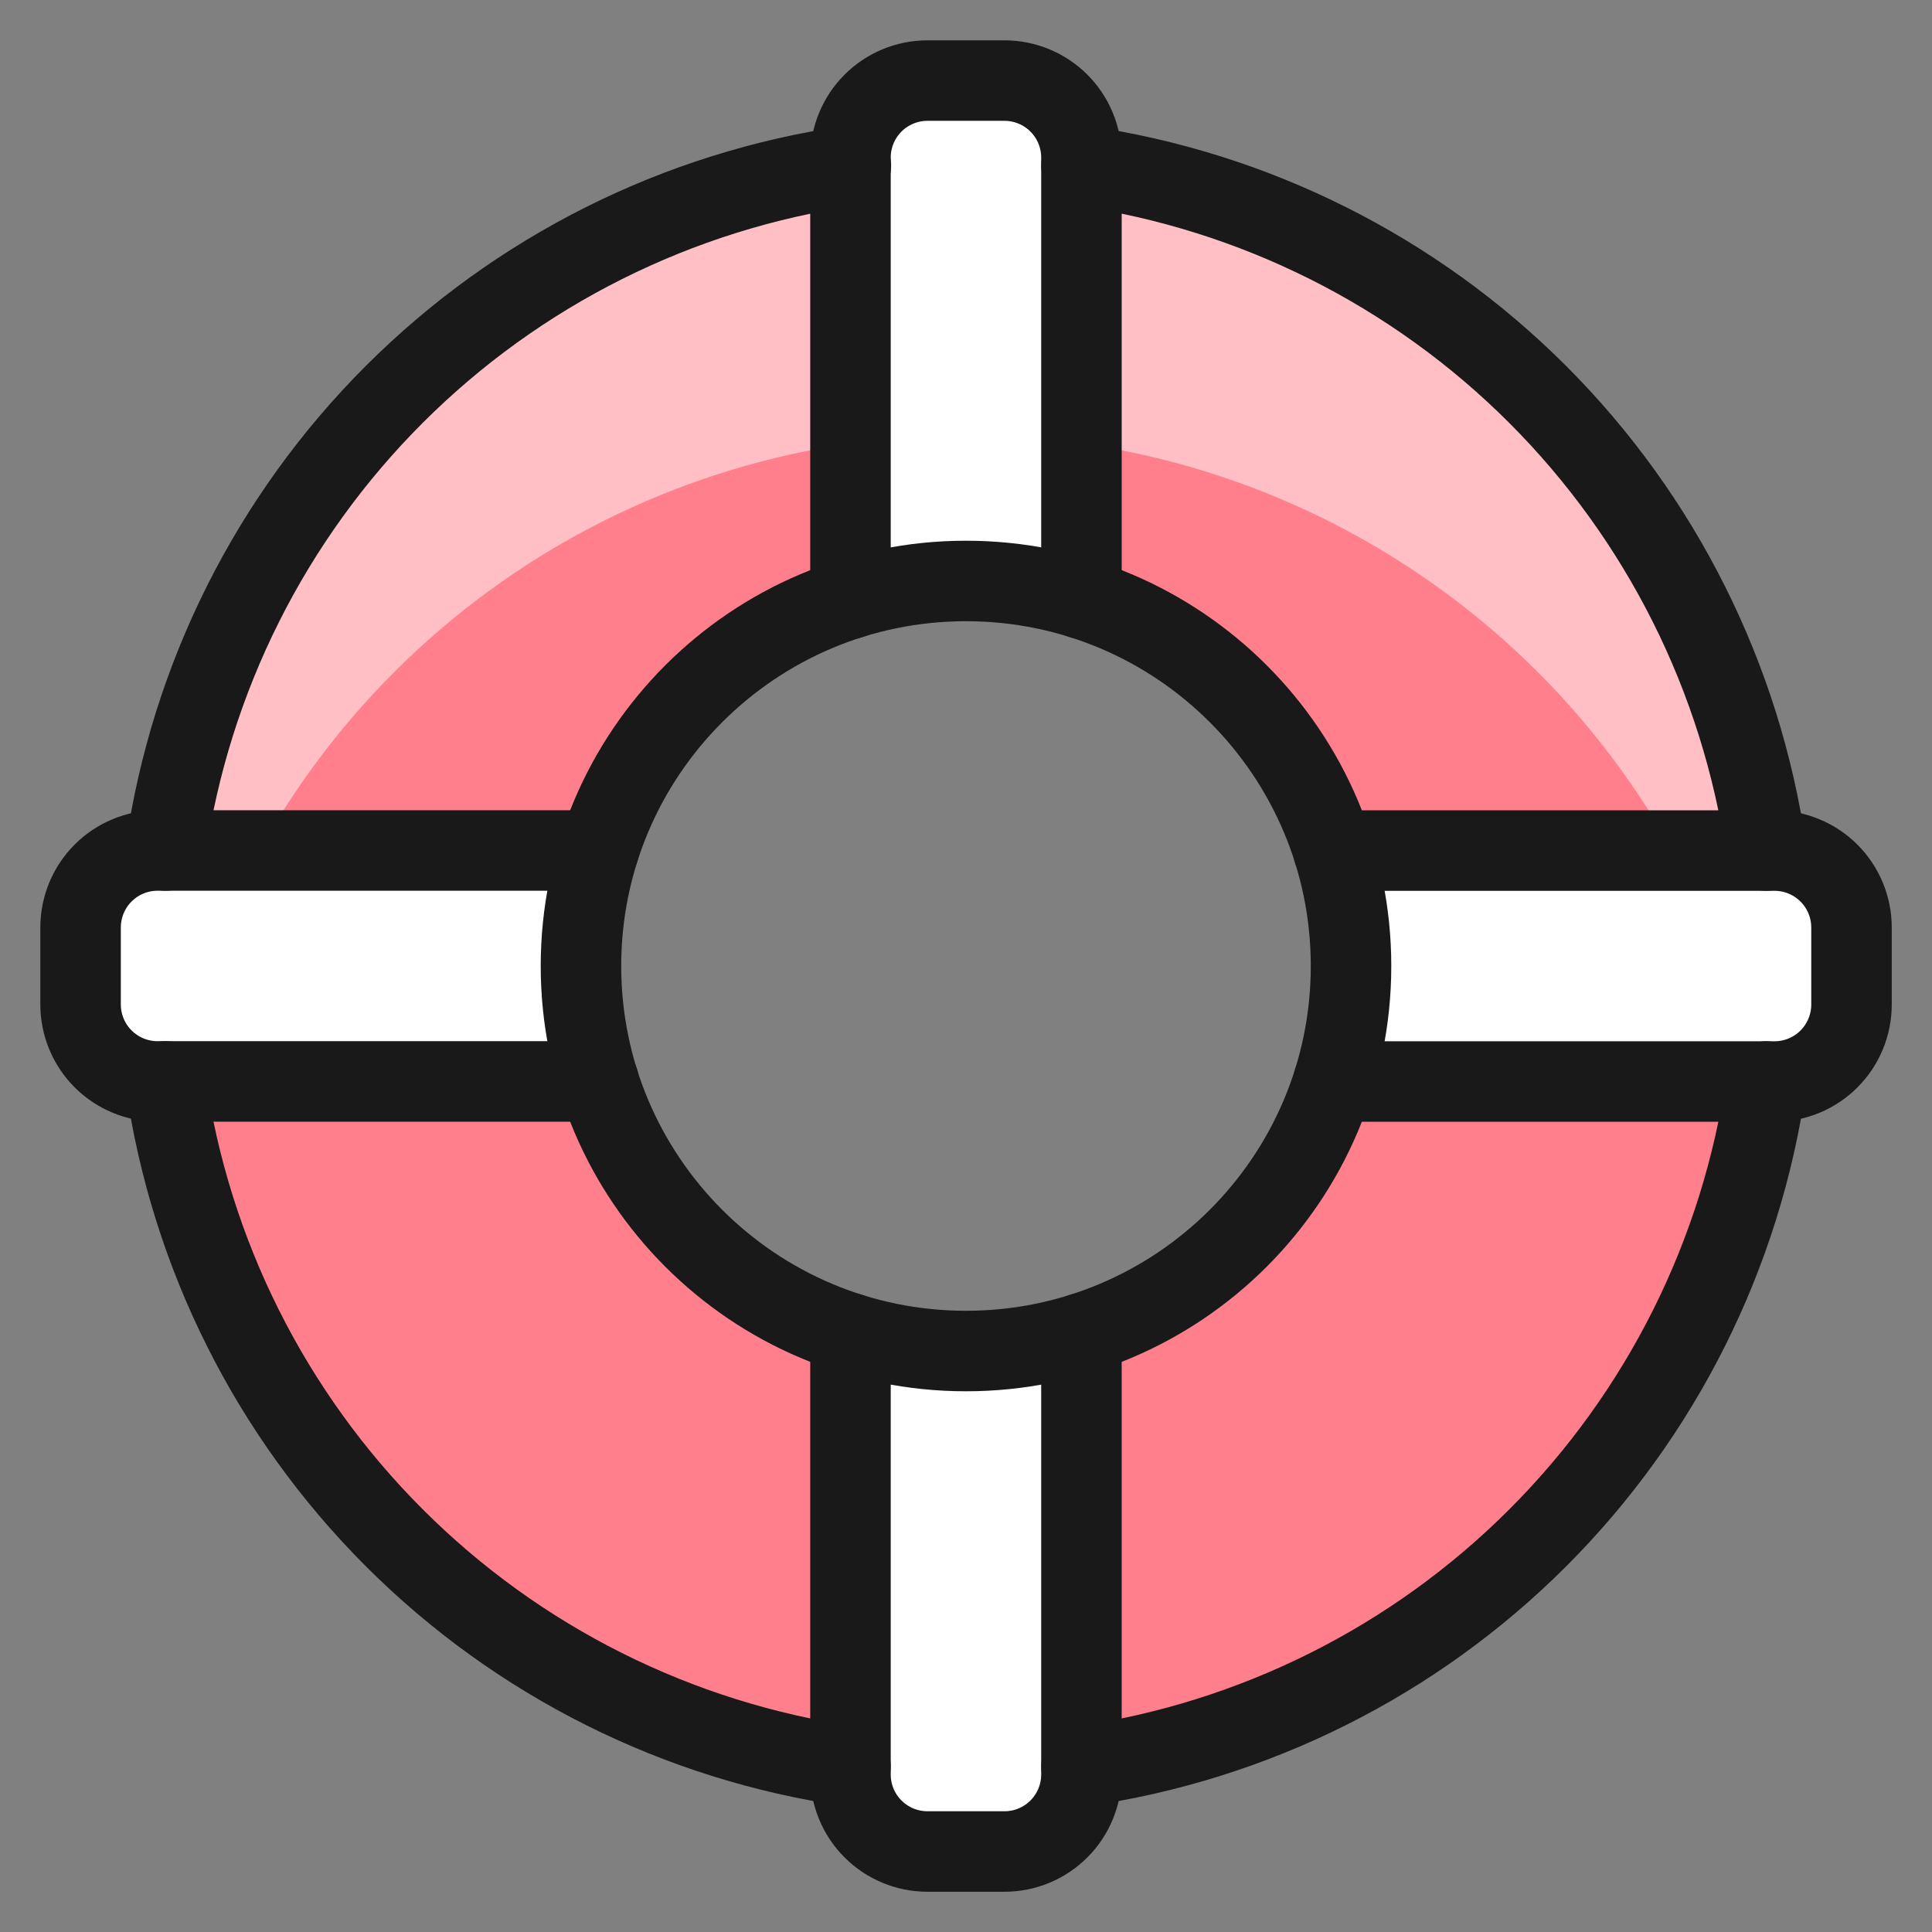
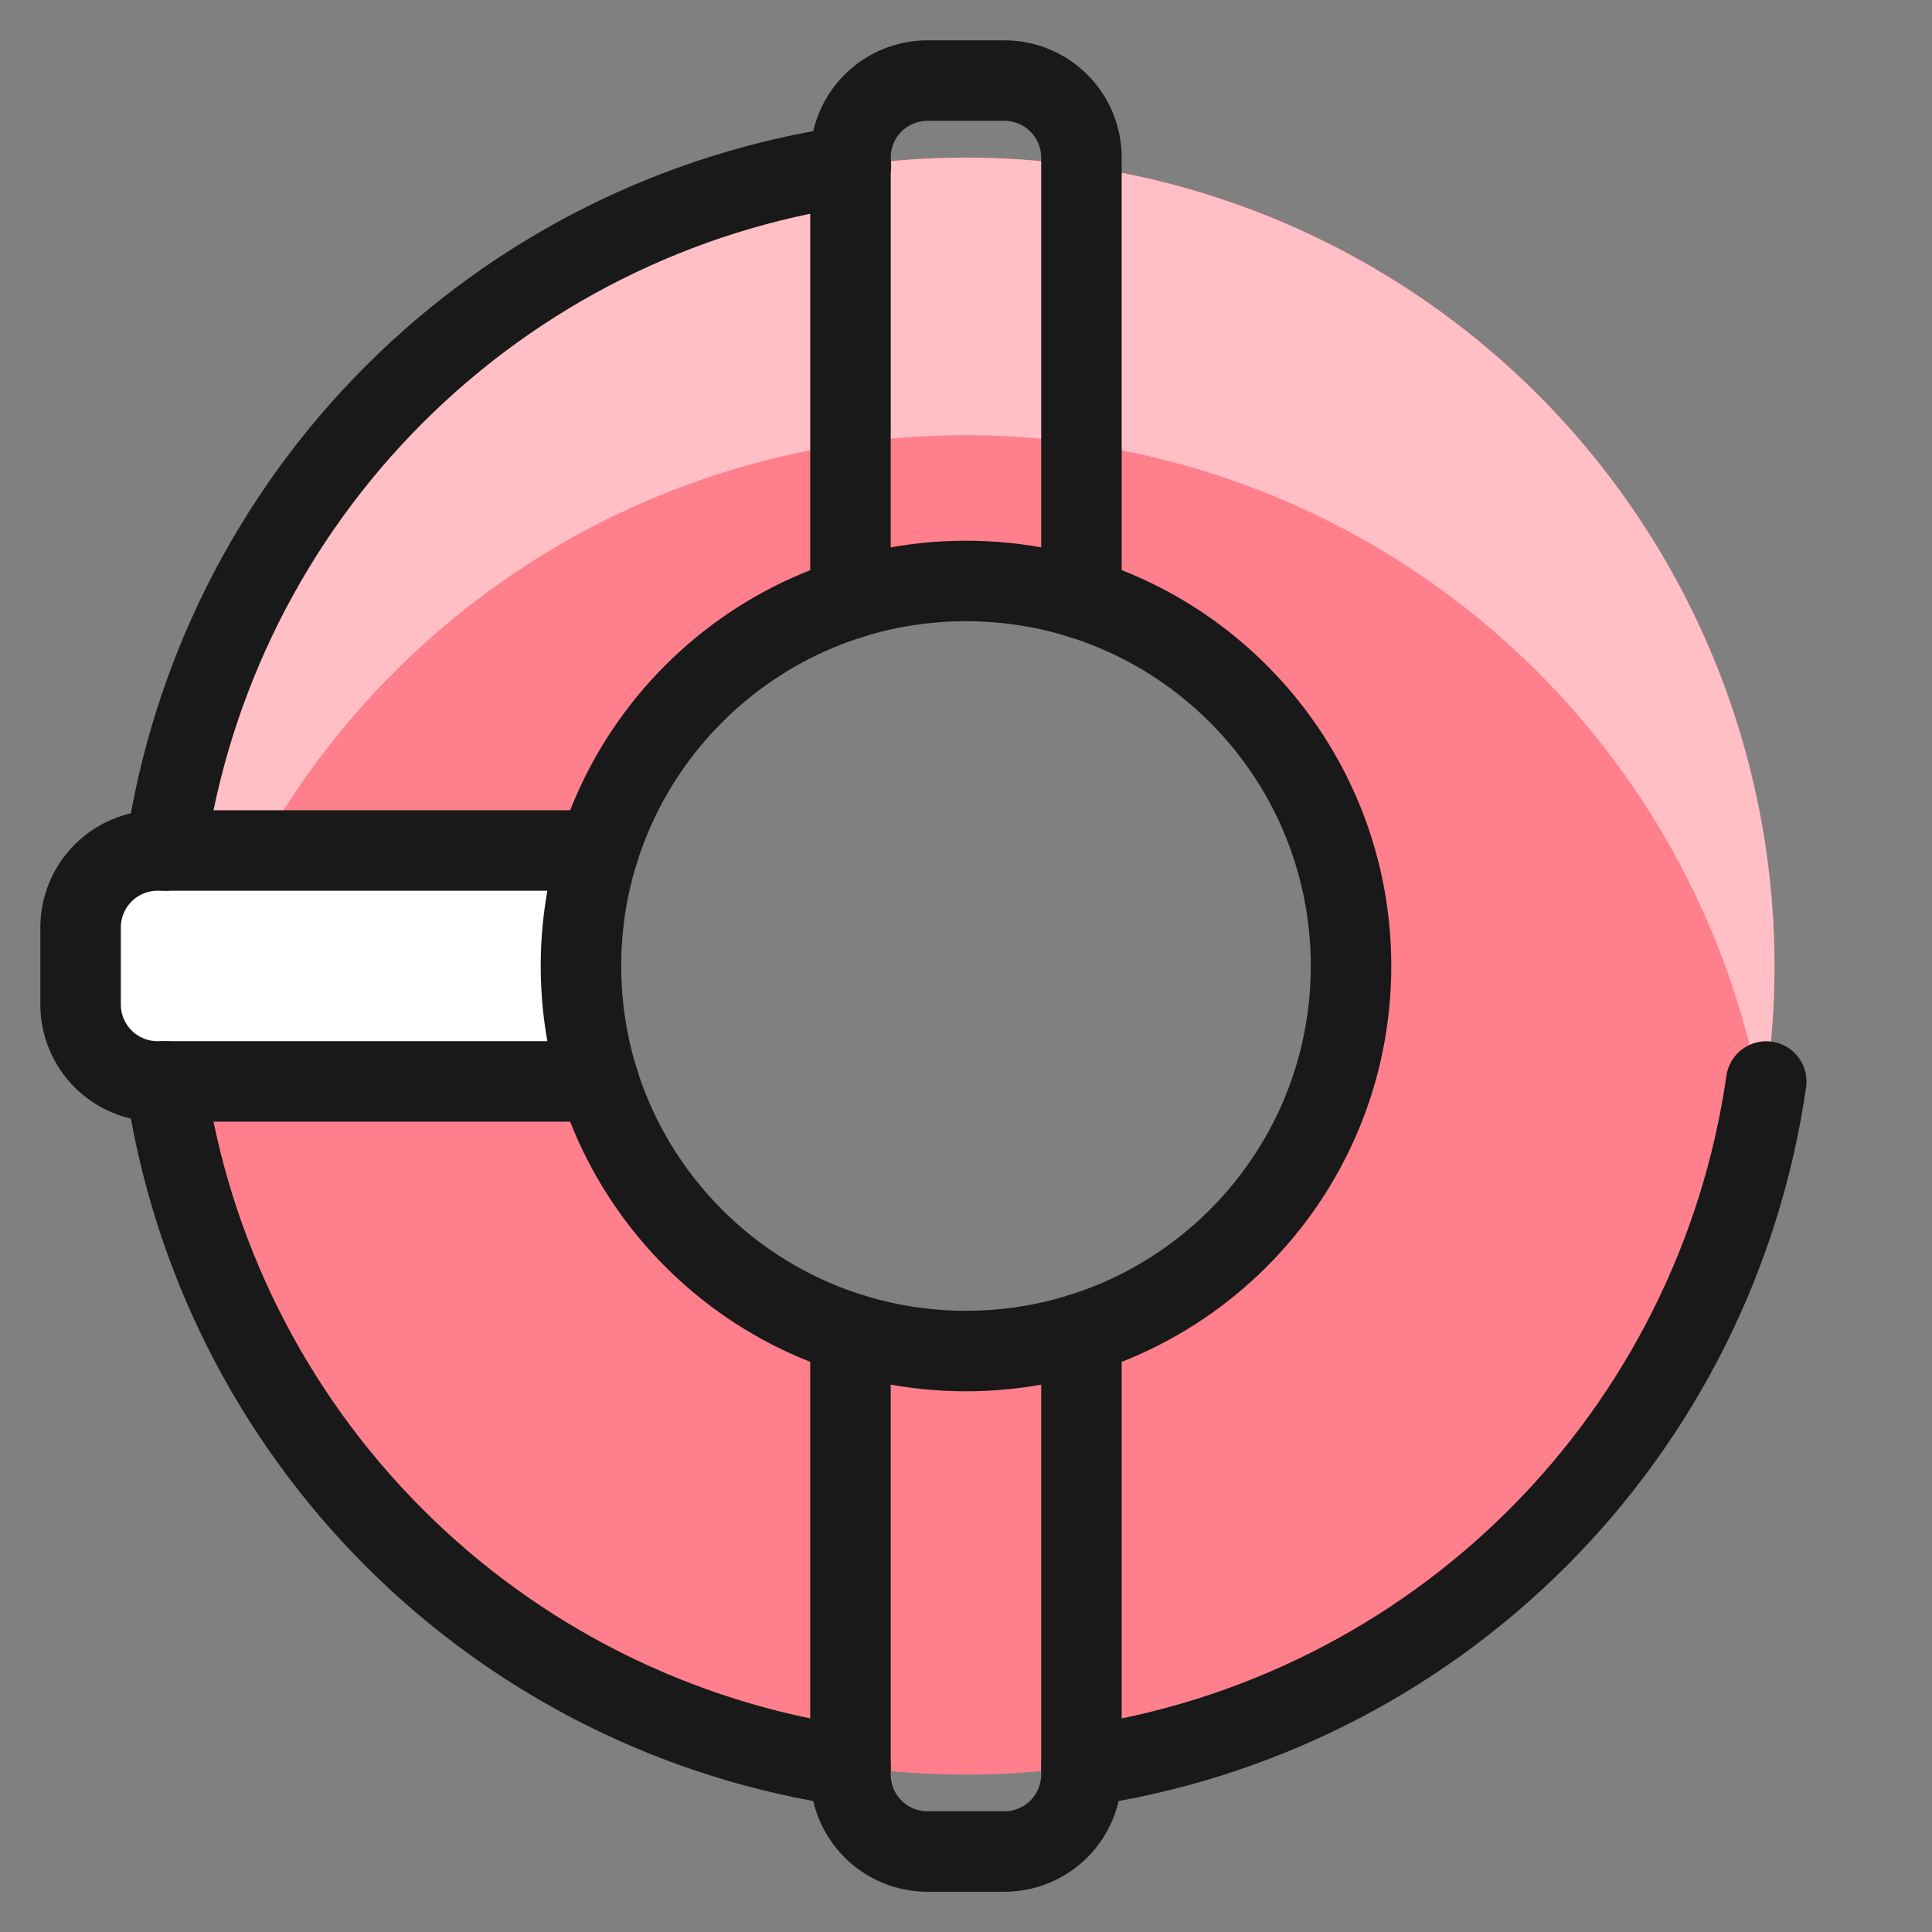
<svg xmlns="http://www.w3.org/2000/svg" fill="none" viewBox="0 0 24 24" id="Safety-Float--Streamline-Ultimate">
  <rect x="0" y="0" width="24" height="24" fill="#808080" stroke="none" />
  <desc>Safety Float Streamline Icon: https://streamlinehq.com</desc>
  <path fill="#ff808c" d="M12 1.957c-1.986 0 -3.928 0.589 -5.58 1.693 -1.652 1.104 -2.939 2.672 -3.699 4.507 -0.76 1.835 -0.959 3.855 -0.572 5.803 0.388 1.948 1.344 3.738 2.749 5.143 1.405 1.405 3.194 2.361 5.142 2.749 1.948 0.388 3.968 0.189 5.803 -0.572 1.835 -0.76 3.404 -2.047 4.507 -3.699 1.104 -1.652 1.693 -3.594 1.693 -5.58 0 -2.664 -1.058 -5.218 -2.942 -7.102C17.218 3.015 14.664 1.957 12 1.957Zm0 14.826c-0.946 0 -1.871 -0.281 -2.657 -0.806 -0.786 -0.525 -1.399 -1.272 -1.761 -2.146 -0.362 -0.874 -0.457 -1.835 -0.272 -2.763 0.185 -0.928 0.64 -1.78 1.309 -2.449 0.669 -0.669 1.521 -1.124 2.449 -1.309 0.928 -0.185 1.889 -0.09 2.763 0.272 0.874 0.362 1.621 0.975 2.146 1.761 0.526 0.786 0.806 1.711 0.806 2.657 0 1.268 -0.504 2.485 -1.401 3.382S13.268 16.783 12 16.783Z" stroke-width="1" />
  <path fill="#ffbfc5" d="M3.642 9.88c1.114 -1.671 2.702 -2.97 4.561 -3.729 1.859 -0.759 3.903 -0.943 5.868 -0.529 1.965 0.414 3.76 1.408 5.155 2.852 1.395 1.445 2.324 3.274 2.668 5.253 0.252 -1.443 0.184 -2.923 -0.197 -4.338 -0.381 -1.414 -1.067 -2.728 -2.009 -3.849 -0.942 -1.121 -2.119 -2.023 -3.446 -2.641 -1.328 -0.619 -2.775 -0.939 -4.239 -0.94 -1.465 -0 -2.912 0.32 -4.24 0.937 -1.328 0.618 -2.505 1.519 -3.448 2.639 -0.943 1.121 -1.63 2.434 -2.011 3.848 -0.382 1.414 -0.45 2.895 -0.199 4.338 0.239 -1.374 0.762 -2.682 1.537 -3.841Z" stroke-width="1" />
-   <path fill="#fff" d="M13.434 7.436V1.957c0 -0.254 -0.101 -0.497 -0.28 -0.676 -0.179 -0.179 -0.423 -0.28 -0.676 -0.28h-0.957c-0.254 0 -0.497 0.101 -0.676 0.28 -0.179 0.179 -0.28 0.423 -0.28 0.676v5.48" stroke-width="1" />
  <path stroke="#191919" stroke-linecap="round" stroke-linejoin="round" d="M13.434 7.436V1.957c0 -0.254 -0.101 -0.497 -0.28 -0.676 -0.179 -0.179 -0.423 -0.28 -0.676 -0.28h-0.957c-0.254 0 -0.497 0.101 -0.676 0.28 -0.179 0.179 -0.28 0.423 -0.28 0.676v5.48" stroke-width="1" />
-   <path fill="#fff" d="M10.565 16.564v5.48c0 0.254 0.101 0.497 0.28 0.676 0.179 0.179 0.423 0.28 0.676 0.28h0.957c0.254 0 0.497 -0.101 0.676 -0.28 0.179 -0.179 0.28 -0.423 0.28 -0.676v-5.48" stroke-width="1" />
  <path stroke="#191919" stroke-linecap="round" stroke-linejoin="round" d="M10.565 16.564v5.48c0 0.254 0.101 0.497 0.28 0.676 0.179 0.179 0.423 0.28 0.676 0.28h0.957c0.254 0 0.497 -0.101 0.676 -0.28 0.179 -0.179 0.28 -0.423 0.28 -0.676v-5.48" stroke-width="1" />
  <path fill="#fff" d="M7.436 10.565H1.957c-0.254 0 -0.497 0.101 -0.676 0.28 -0.179 0.179 -0.28 0.423 -0.28 0.676v0.957c0 0.254 0.101 0.497 0.28 0.676 0.179 0.179 0.423 0.28 0.676 0.28h5.48" stroke-width="1" />
  <path stroke="#191919" stroke-linecap="round" stroke-linejoin="round" d="M7.436 10.565H1.957c-0.254 0 -0.497 0.101 -0.676 0.28 -0.179 0.179 -0.28 0.423 -0.28 0.676v0.957c0 0.254 0.101 0.497 0.28 0.676 0.179 0.179 0.423 0.28 0.676 0.28h5.48" stroke-width="1" />
-   <path fill="#fff" d="M16.564 13.435h5.48c0.254 0 0.497 -0.101 0.676 -0.28 0.179 -0.179 0.28 -0.423 0.28 -0.676v-0.957c0 -0.254 -0.101 -0.497 -0.28 -0.676 -0.179 -0.179 -0.423 -0.28 -0.676 -0.28h-5.48" stroke-width="1" />
-   <path stroke="#191919" stroke-linecap="round" stroke-linejoin="round" d="M16.564 13.435h5.48c0.254 0 0.497 -0.101 0.676 -0.28 0.179 -0.179 0.28 -0.423 0.28 -0.676v-0.957c0 -0.254 -0.101 -0.497 -0.28 -0.676 -0.179 -0.179 -0.423 -0.28 -0.676 -0.28h-5.48" stroke-width="1" />
  <path stroke="#191919" stroke-linecap="round" stroke-linejoin="round" d="M12 16.783c2.641 0 4.783 -2.141 4.783 -4.783 0 -2.641 -2.141 -4.783 -4.783 -4.783 -2.641 0 -4.783 2.141 -4.783 4.783 0 2.641 2.141 4.783 4.783 4.783Z" stroke-width="1" />
-   <path stroke="#191919" stroke-linecap="round" stroke-linejoin="round" d="M13.435 2.059c2.146 0.311 4.133 1.307 5.666 2.84 1.533 1.533 2.529 3.521 2.84 5.666" stroke-width="1" />
  <path stroke="#191919" stroke-linecap="round" stroke-linejoin="round" d="M2.057 10.565c0.311 -2.147 1.308 -4.135 2.843 -5.668C6.434 3.364 8.423 2.368 10.57 2.059" stroke-width="1" />
  <path stroke="#191919" stroke-linecap="round" stroke-linejoin="round" d="M10.565 21.942c-2.146 -0.31 -4.135 -1.306 -5.668 -2.84 -1.533 -1.533 -2.53 -3.521 -2.84 -5.668" stroke-width="1" />
  <path stroke="#191919" stroke-linecap="round" stroke-linejoin="round" d="M21.941 13.435c-0.309 2.146 -1.305 4.135 -2.838 5.668 -1.533 1.534 -3.522 2.529 -5.668 2.839" stroke-width="1" />
</svg>